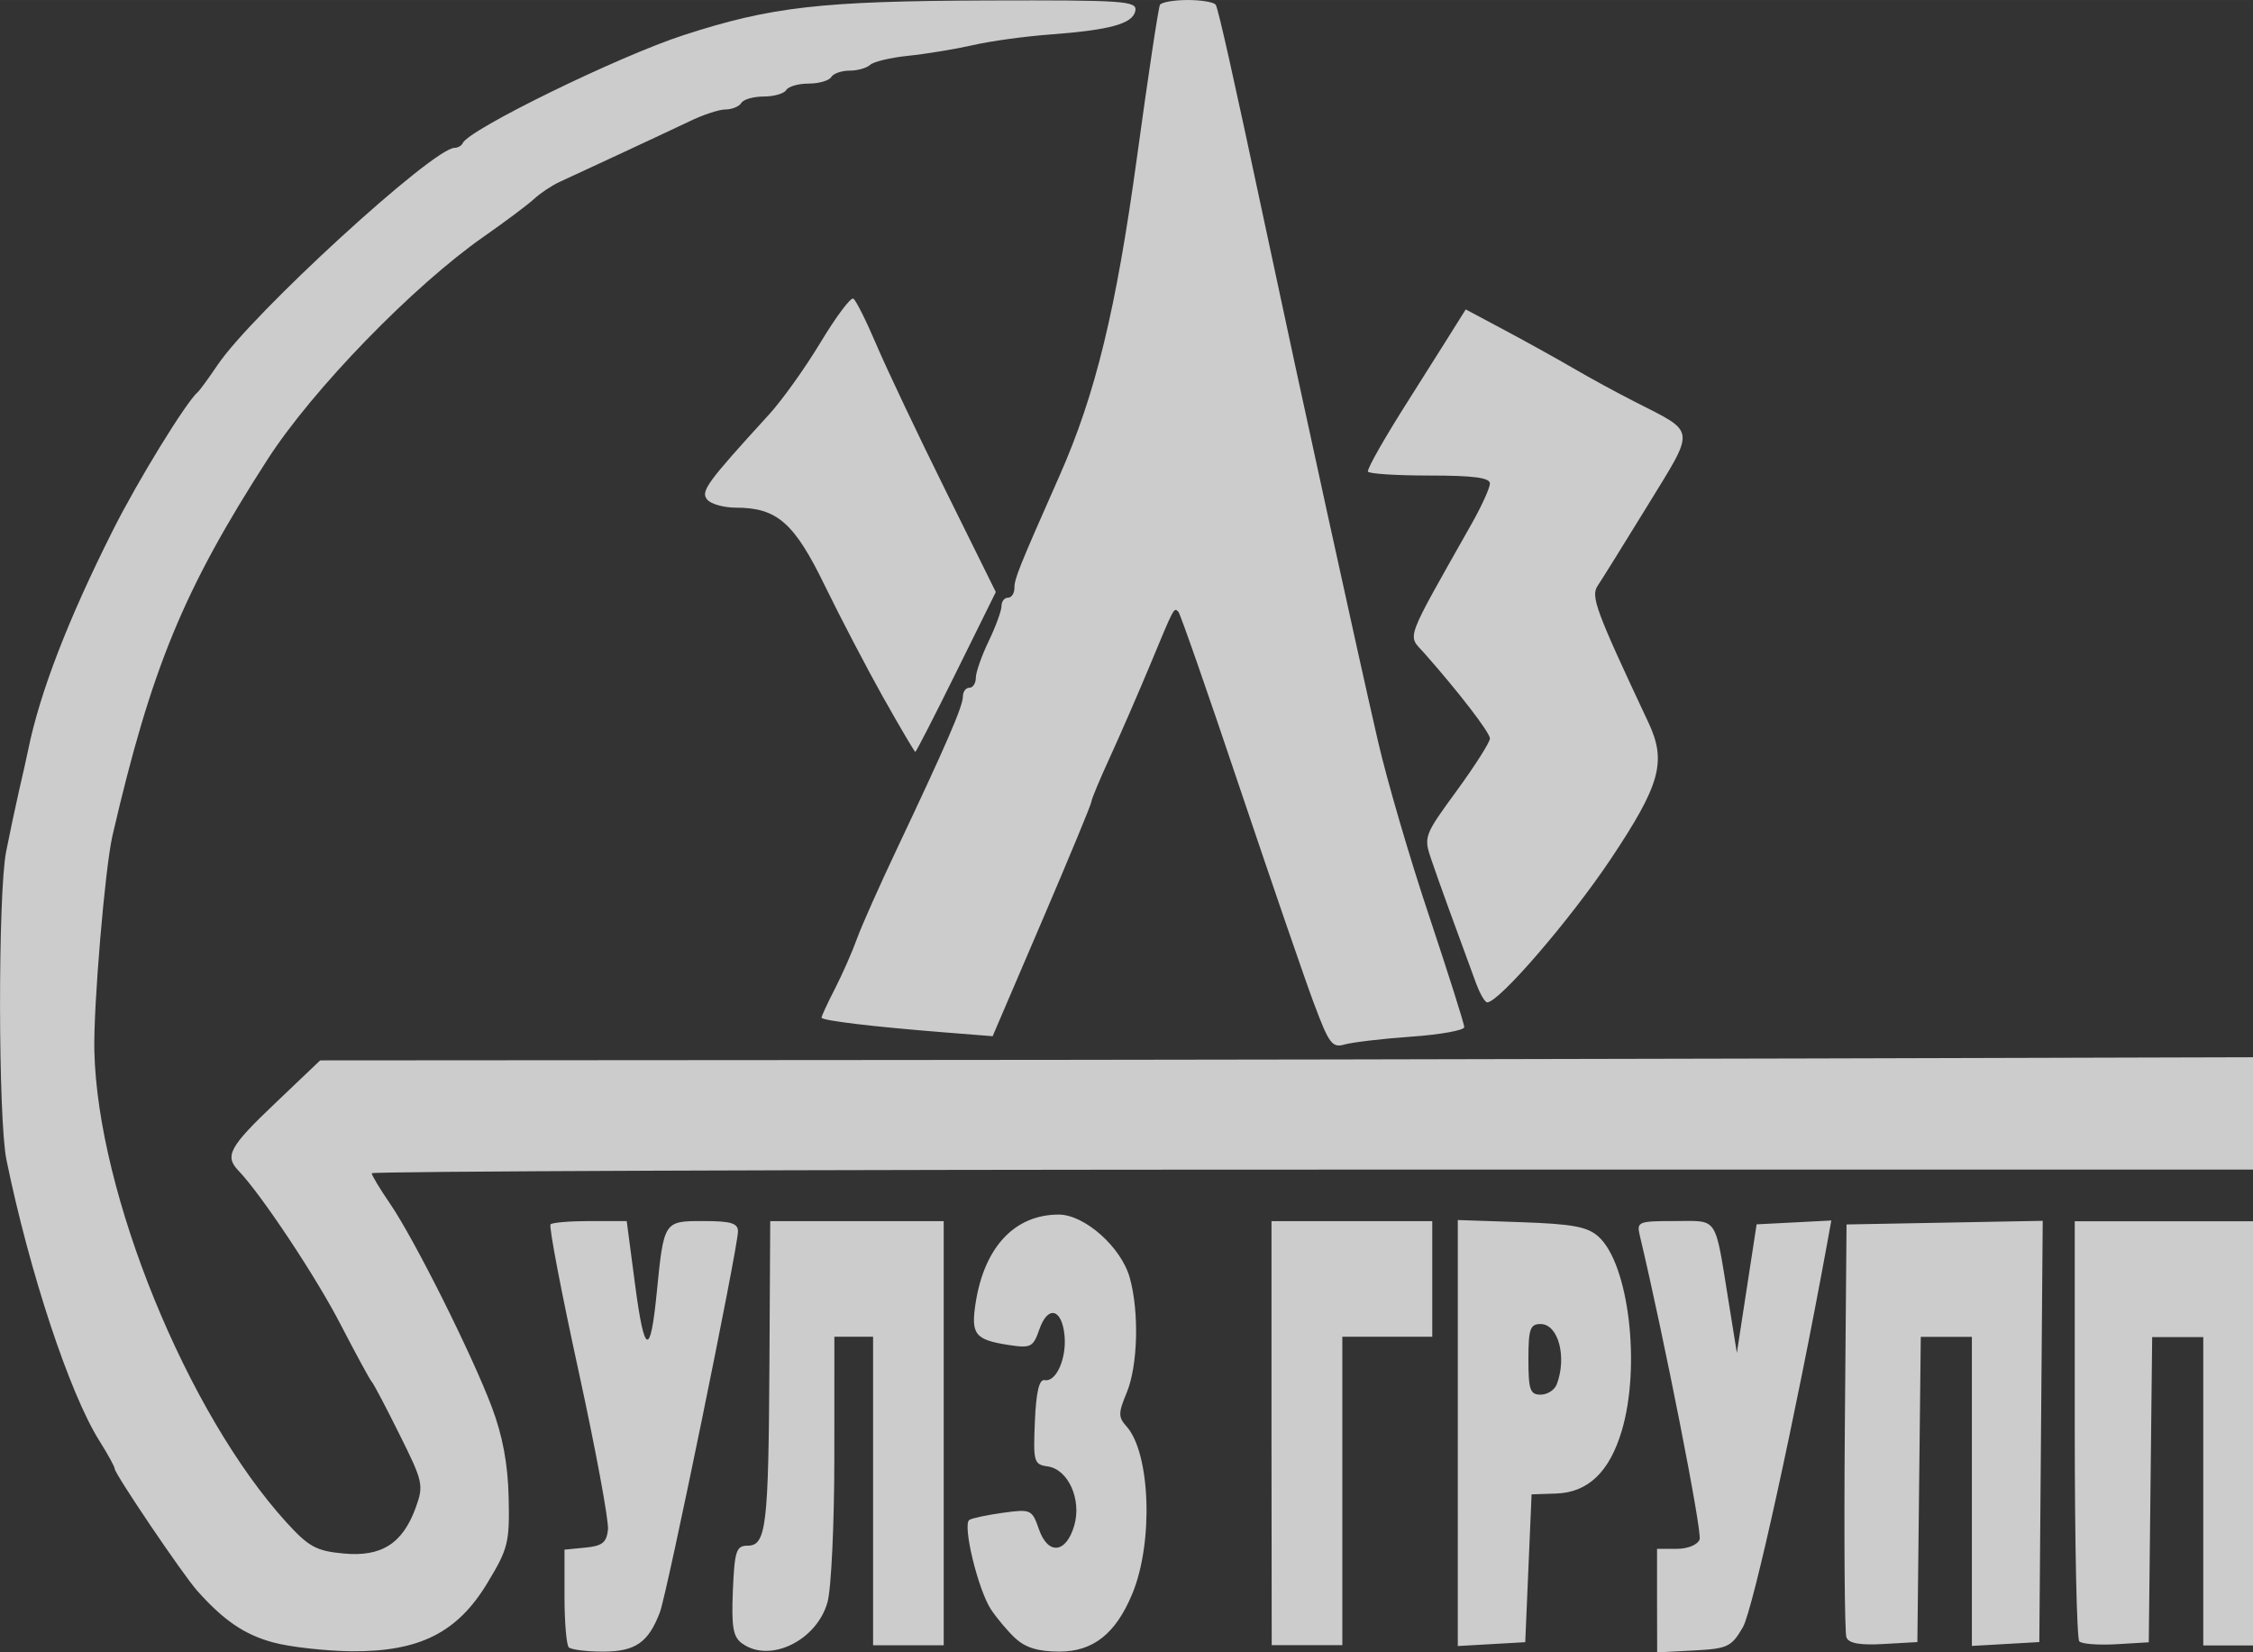
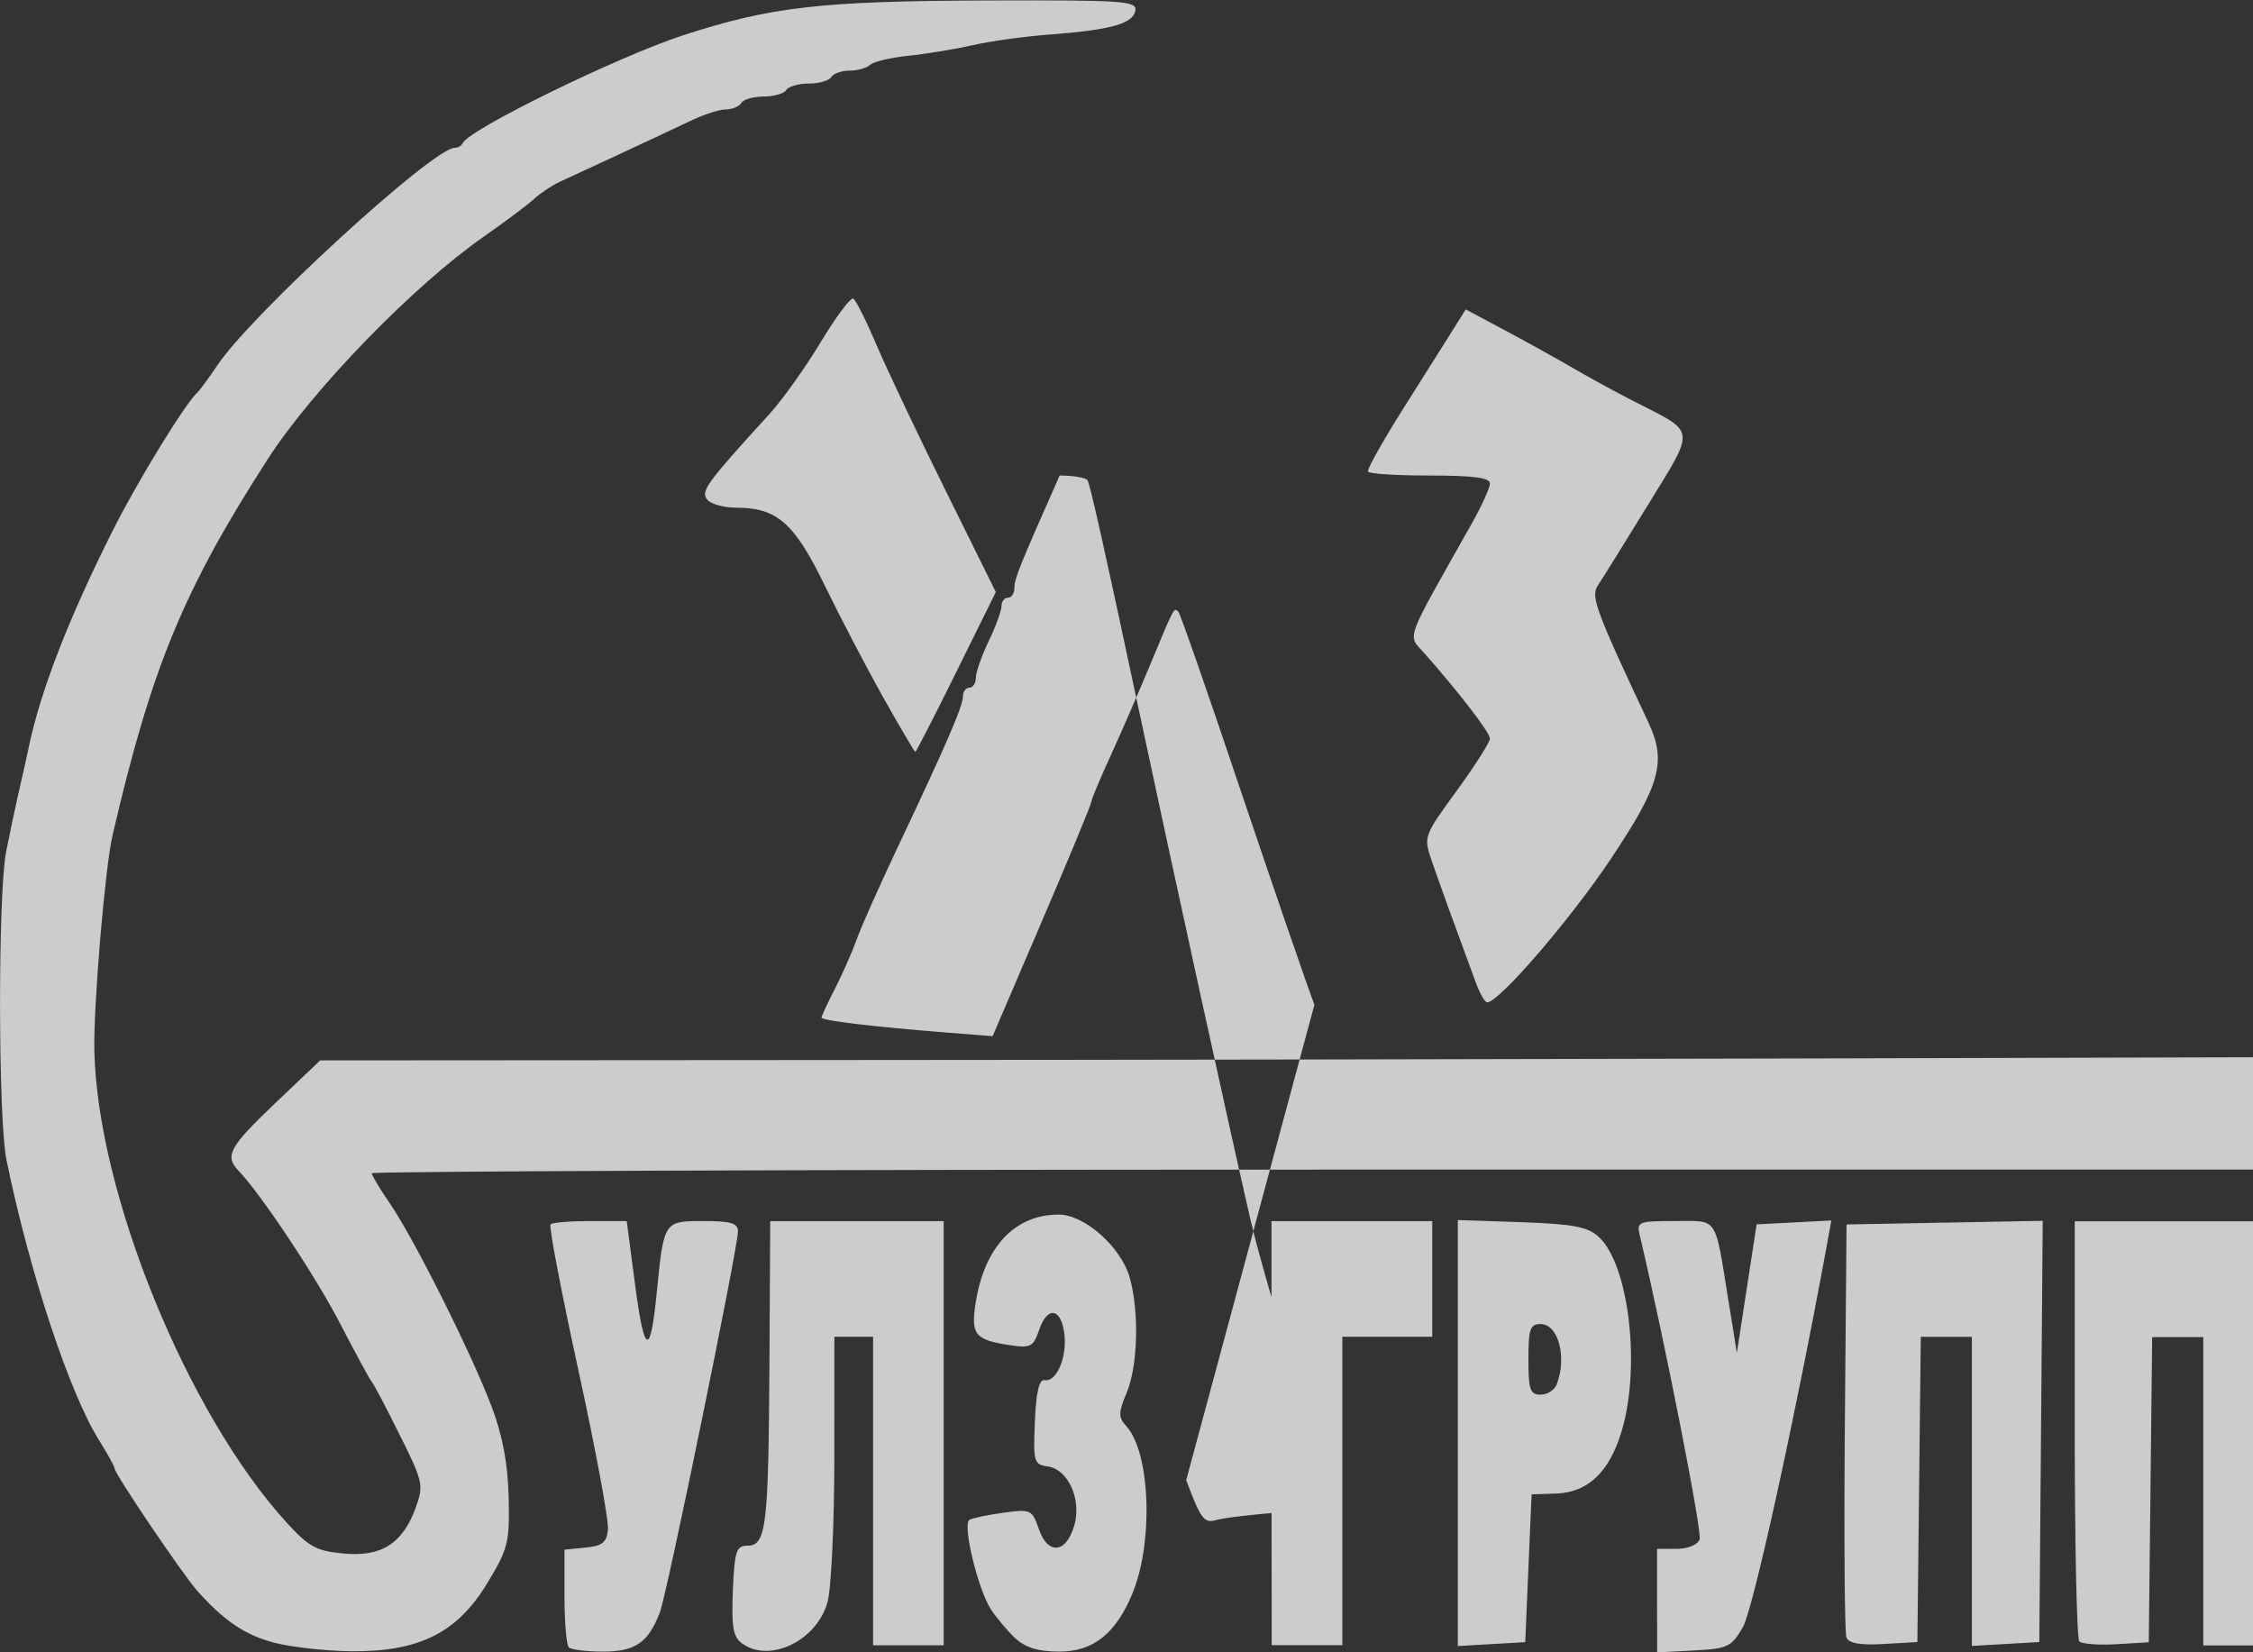
<svg xmlns="http://www.w3.org/2000/svg" xmlns:ns1="http://www.inkscape.org/namespaces/inkscape" xmlns:ns2="http://sodipodi.sourceforge.net/DTD/sodipodi-0.dtd" width="75" height="55" viewBox="0 0 19.844 14.552" version="1.1" id="svg1" xml:space="preserve" ns1:version="1.4.2 (f4327f4, 2025-05-13)" ns2:docname="0056 Улз групп - ulz.svg">
  <rect x="0" y="0" width="19.844" height="14.552" fill="#333333" stroke="none" />
  <ns2:namedview id="namedview1" pagecolor="#ffffff" bordercolor="#000000" borderopacity="0.25" ns1:showpageshadow="2" ns1:pageopacity="0.0" ns1:pagecheckerboard="0" ns1:deskcolor="#d1d1d1" ns1:document-units="px" ns1:zoom="0.71891835" ns1:cx="397.81986" ns1:cy="561.25984" ns1:window-width="1920" ns1:window-height="1009" ns1:window-x="-8" ns1:window-y="1072" ns1:window-maximized="1" ns1:current-layer="layer1" showgrid="false" />
  <defs id="defs1" />
  <g ns1:label="Layer 1" ns1:groupmode="layer" id="layer1">
-     <path style="fill:#ffffff;fill-opacity:0.75;stroke-width:0.214" d="M 2.409,14.466 C 2.155,14.398 1.971,14.273 1.736,14.009 1.611,13.869 1.01,12.98 1.01,12.935 c 0,-0.018 -0.061,-0.128 -0.135,-0.246 C 0.614,12.275 0.26,11.206 0.057,10.216 -0.017,9.856 -0.019,7.873 0.054,7.5 0.085,7.344 0.136,7.102 0.168,6.962 0.201,6.822 0.237,6.659 0.249,6.6 0.352,6.097 0.599,5.457 0.993,4.673 1.212,4.236 1.639,3.541 1.742,3.453 1.76,3.437 1.838,3.33 1.916,3.215 2.215,2.768 3.815,1.302 4.004,1.302 c 0.029,0 0.062,-0.019 0.072,-0.042 C 4.129,1.14 5.447,0.496 6.019,0.31 6.791,0.059 7.231,0.009 8.698,0.004 9.907,3.4601436e-4 10.016,0.008 10,0.095 9.978,0.209 9.78,0.264 9.246,0.304 c -0.218,0.016 -0.524,0.058 -0.679,0.094 -0.156,0.035 -0.41,0.077 -0.566,0.093 -0.156,0.016 -0.307,0.052 -0.337,0.08 -0.03,0.028 -0.111,0.051 -0.181,0.051 -0.07,0 -0.143,0.025 -0.162,0.057 -0.019,0.031 -0.108,0.057 -0.198,0.057 -0.09,0 -0.179,0.025 -0.198,0.057 -0.019,0.031 -0.108,0.057 -0.198,0.057 -0.09,0 -0.179,0.025 -0.198,0.057 -0.019,0.031 -0.082,0.057 -0.139,0.057 -0.057,0 -0.202,0.048 -0.322,0.107 C 5.947,1.128 5.671,1.258 5.453,1.359 5.235,1.46 5,1.569 4.931,1.601 4.861,1.633 4.759,1.701 4.704,1.752 4.649,1.803 4.451,1.951 4.265,2.081 3.643,2.514 2.753,3.43 2.356,4.047 1.617,5.194 1.333,5.883 0.991,7.358 0.925,7.642 0.822,8.865 0.831,9.254 0.859,10.511 1.648,12.447 2.523,13.408 c 0.196,0.215 0.263,0.252 0.503,0.274 0.334,0.032 0.521,-0.088 0.636,-0.405 C 3.733,13.08 3.726,13.049 3.519,12.634 3.4,12.394 3.29,12.185 3.274,12.169 3.259,12.154 3.137,11.929 3.003,11.671 2.789,11.253 2.3,10.518 2.101,10.311 1.976,10.181 2.019,10.101 2.424,9.716 L 2.82,9.339 7.363,9.336 C 9.861,9.335 13.721,9.328 15.939,9.322 l 4.033,-0.011 2.5e-5,0.495 2.8e-5,0.495 h -8.349 c -4.592,0 -8.349,0.015 -8.349,0.032 0,0.018 0.073,0.139 0.162,0.269 0.212,0.309 0.721,1.326 0.896,1.791 0.095,0.253 0.141,0.498 0.148,0.794 0.009,0.398 -0.004,0.452 -0.187,0.754 C 4.029,14.38 3.693,14.548 3.094,14.543 2.866,14.54 2.558,14.506 2.409,14.466 Z m 2.601,0.043 c -0.021,-0.021 -0.038,-0.223 -0.038,-0.449 V 13.648 l 0.184,-0.018 c 0.149,-0.014 0.187,-0.045 0.199,-0.159 0.008,-0.078 -0.109,-0.708 -0.26,-1.4 -0.151,-0.692 -0.262,-1.272 -0.246,-1.288 0.016,-0.016 0.173,-0.029 0.35,-0.029 h 0.321 l 0.075,0.57 c 0.081,0.612 0.133,0.63 0.189,0.065 0.063,-0.636 0.062,-0.635 0.411,-0.635 0.243,0 0.305,0.019 0.305,0.091 0,0.142 -0.624,3.189 -0.688,3.355 -0.101,0.266 -0.216,0.346 -0.5,0.346 -0.146,0 -0.282,-0.017 -0.303,-0.038 z m 1.527,-0.034 c -0.081,-0.059 -0.095,-0.144 -0.082,-0.467 0.015,-0.351 0.03,-0.395 0.13,-0.395 0.164,-1.38e-4 0.184,-0.17 0.192,-1.599 l 0.007,-1.259 H 7.548 8.312 V 12.622 14.49 h -0.311 -0.311 V 13.131 11.773 H 7.519 7.349 l -3.21e-4,1.061 c -1.732e-4,0.584 -0.027,1.158 -0.06,1.276 -0.094,0.34 -0.51,0.541 -0.752,0.364 z M 8.945,14.431 C 8.876,14.367 8.779,14.251 8.728,14.174 8.613,13.998 8.475,13.425 8.538,13.386 c 0.026,-0.016 0.16,-0.044 0.298,-0.063 0.244,-0.033 0.254,-0.029 0.315,0.146 0.08,0.23 0.24,0.212 0.311,-0.034 0.066,-0.229 -0.053,-0.494 -0.234,-0.52 -0.122,-0.017 -0.128,-0.04 -0.113,-0.396 0.011,-0.26 0.038,-0.374 0.086,-0.364 0.101,0.02 0.195,-0.191 0.175,-0.394 -0.023,-0.237 -0.147,-0.267 -0.221,-0.054 -0.055,0.158 -0.075,0.168 -0.268,0.139 -0.3,-0.046 -0.337,-0.093 -0.294,-0.37 0.077,-0.494 0.345,-0.779 0.732,-0.779 0.228,0 0.551,0.287 0.626,0.557 0.084,0.302 0.071,0.775 -0.027,1.011 -0.075,0.18 -0.075,0.216 -0.003,0.296 0.212,0.235 0.24,1.024 0.052,1.476 -0.146,0.352 -0.345,0.509 -0.642,0.509 -0.185,0 -0.298,-0.034 -0.386,-0.116 z m 5.65,-0.334 v -0.456 h 0.172 c 0.098,0 0.185,-0.035 0.203,-0.083 0.024,-0.064 -0.313,-1.777 -0.527,-2.677 -0.029,-0.121 -0.014,-0.127 0.309,-0.127 0.387,0 0.349,-0.057 0.473,0.708 l 0.073,0.453 0.087,-0.566 0.087,-0.566 0.329,-0.017 0.329,-0.017 -0.039,0.215 c -0.276,1.508 -0.651,3.214 -0.74,3.367 -0.101,0.174 -0.134,0.189 -0.432,0.205 l -0.323,0.017 z m -3.396,-1.474 v -1.868 h 0.708 0.708 v 0.509 0.509 h -0.396 -0.396 v 1.358 1.358 h -0.311 -0.311 z m 1.641,-0.002 v -1.876 l 0.56,0.019 c 0.454,0.016 0.583,0.04 0.68,0.128 0.266,0.241 0.374,1.14 0.204,1.71 -0.108,0.362 -0.297,0.543 -0.579,0.552 l -0.215,0.007 -0.028,0.651 -0.028,0.651 -0.297,0.017 -0.297,0.017 z m 0.871,-0.427 c 0.092,-0.241 0.015,-0.533 -0.142,-0.533 -0.092,0 -0.107,0.044 -0.107,0.311 0,0.268 0.015,0.311 0.107,0.311 0.059,0 0.123,-0.04 0.142,-0.09 z m 2.552,2.229 c -0.016,-0.041 -0.022,-0.876 -0.014,-1.857 l 0.015,-1.782 0.864,-0.016 0.864,-0.016 -0.015,1.855 -0.015,1.855 -0.297,0.017 -0.297,0.017 v -1.361 -1.361 h -0.225 -0.225 l -0.015,1.344 -0.015,1.344 -0.298,0.017 c -0.206,0.012 -0.307,-0.006 -0.326,-0.057 z m 2.051,0.033 c -0.022,-0.022 -0.04,-0.864 -0.04,-1.87 v -1.83 h 0.849 0.849 v 1.868 1.868 h -0.283 -0.283 v -1.358 -1.358 h -0.225 -0.225 l -0.015,1.344 -0.015,1.344 -0.285,0.017 c -0.157,0.009 -0.303,-0.002 -0.325,-0.024 z M 11.577,8.849 C 11.497,8.636 11.202,7.777 10.92,6.94 10.639,6.102 10.395,5.404 10.379,5.388 10.339,5.348 10.344,5.34 10.129,5.858 10.025,6.107 9.867,6.471 9.777,6.667 9.687,6.863 9.613,7.04 9.613,7.06 c 0,0.02 -0.196,0.493 -0.435,1.051 L 8.743,9.126 8.315,9.092 C 7.673,9.041 7.236,8.988 7.236,8.962 c 0,-0.013 0.053,-0.128 0.119,-0.256 0.065,-0.128 0.152,-0.324 0.192,-0.436 0.04,-0.112 0.2,-0.471 0.355,-0.798 0.432,-0.913 0.579,-1.252 0.579,-1.337 0,-0.043 0.025,-0.078 0.057,-0.078 0.031,0 0.057,-0.039 0.057,-0.088 0,-0.048 0.051,-0.193 0.113,-0.322 0.062,-0.129 0.113,-0.268 0.113,-0.309 0,-0.041 0.025,-0.074 0.057,-0.074 0.031,0 0.057,-0.038 0.057,-0.086 0,-0.082 0.037,-0.174 0.398,-0.99 C 9.649,3.473 9.83,2.728 10.014,1.387 10.112,0.671 10.203,0.066 10.217,0.042 10.231,0.019 10.342,0 10.462,0 c 0.121,0 0.231,0.019 0.246,0.042 0.023,0.039 0.151,0.608 0.434,1.939 0.318,1.495 0.815,3.766 0.996,4.551 0.078,0.34 0.281,1.033 0.451,1.54 0.169,0.508 0.308,0.946 0.308,0.974 0,0.028 -0.21,0.066 -0.467,0.084 -0.257,0.018 -0.521,0.05 -0.588,0.069 -0.107,0.032 -0.137,-0.008 -0.265,-0.351 z M 13.006,8.674 C 12.817,8.161 12.67,7.757 12.608,7.574 12.538,7.37 12.542,7.359 12.83,6.965 12.991,6.744 13.123,6.537 13.123,6.504 c 0,-0.052 -0.278,-0.413 -0.58,-0.754 -0.147,-0.165 -0.18,-0.076 0.419,-1.137 0.088,-0.156 0.16,-0.315 0.161,-0.354 7.56e-4,-0.052 -0.144,-0.071 -0.537,-0.071 -0.296,0 -0.538,-0.016 -0.538,-0.036 0,-0.037 0.153,-0.305 0.368,-0.643 0.069,-0.109 0.209,-0.33 0.31,-0.491 l 0.184,-0.293 0.347,0.185 c 0.191,0.102 0.461,0.252 0.602,0.334 0.14,0.082 0.382,0.214 0.538,0.293 0.548,0.28 0.54,0.221 0.115,0.915 -0.207,0.337 -0.405,0.655 -0.44,0.707 -0.063,0.093 -0.016,0.219 0.446,1.202 0.163,0.346 0.107,0.549 -0.331,1.205 -0.356,0.533 -0.984,1.262 -1.088,1.262 -0.019,0 -0.061,-0.07 -0.093,-0.156 z M 7.781,6.146 C 7.634,5.883 7.402,5.439 7.265,5.158 6.996,4.604 6.844,4.471 6.482,4.471 c -0.107,0 -0.221,-0.032 -0.253,-0.071 C 6.169,4.328 6.222,4.254 6.774,3.65 6.888,3.525 7.093,3.239 7.228,3.014 7.364,2.789 7.493,2.616 7.516,2.63 7.539,2.644 7.631,2.828 7.721,3.04 7.811,3.251 8.084,3.827 8.328,4.319 L 8.771,5.214 8.423,5.918 c -0.191,0.387 -0.354,0.704 -0.361,0.704 -0.007,0 -0.134,-0.215 -0.281,-0.477 z" id="path1" />
+     <path style="fill:#ffffff;fill-opacity:0.75;stroke-width:0.214" d="M 2.409,14.466 C 2.155,14.398 1.971,14.273 1.736,14.009 1.611,13.869 1.01,12.98 1.01,12.935 c 0,-0.018 -0.061,-0.128 -0.135,-0.246 C 0.614,12.275 0.26,11.206 0.057,10.216 -0.017,9.856 -0.019,7.873 0.054,7.5 0.085,7.344 0.136,7.102 0.168,6.962 0.201,6.822 0.237,6.659 0.249,6.6 0.352,6.097 0.599,5.457 0.993,4.673 1.212,4.236 1.639,3.541 1.742,3.453 1.76,3.437 1.838,3.33 1.916,3.215 2.215,2.768 3.815,1.302 4.004,1.302 c 0.029,0 0.062,-0.019 0.072,-0.042 C 4.129,1.14 5.447,0.496 6.019,0.31 6.791,0.059 7.231,0.009 8.698,0.004 9.907,3.4601436e-4 10.016,0.008 10,0.095 9.978,0.209 9.78,0.264 9.246,0.304 c -0.218,0.016 -0.524,0.058 -0.679,0.094 -0.156,0.035 -0.41,0.077 -0.566,0.093 -0.156,0.016 -0.307,0.052 -0.337,0.08 -0.03,0.028 -0.111,0.051 -0.181,0.051 -0.07,0 -0.143,0.025 -0.162,0.057 -0.019,0.031 -0.108,0.057 -0.198,0.057 -0.09,0 -0.179,0.025 -0.198,0.057 -0.019,0.031 -0.108,0.057 -0.198,0.057 -0.09,0 -0.179,0.025 -0.198,0.057 -0.019,0.031 -0.082,0.057 -0.139,0.057 -0.057,0 -0.202,0.048 -0.322,0.107 C 5.947,1.128 5.671,1.258 5.453,1.359 5.235,1.46 5,1.569 4.931,1.601 4.861,1.633 4.759,1.701 4.704,1.752 4.649,1.803 4.451,1.951 4.265,2.081 3.643,2.514 2.753,3.43 2.356,4.047 1.617,5.194 1.333,5.883 0.991,7.358 0.925,7.642 0.822,8.865 0.831,9.254 0.859,10.511 1.648,12.447 2.523,13.408 c 0.196,0.215 0.263,0.252 0.503,0.274 0.334,0.032 0.521,-0.088 0.636,-0.405 C 3.733,13.08 3.726,13.049 3.519,12.634 3.4,12.394 3.29,12.185 3.274,12.169 3.259,12.154 3.137,11.929 3.003,11.671 2.789,11.253 2.3,10.518 2.101,10.311 1.976,10.181 2.019,10.101 2.424,9.716 L 2.82,9.339 7.363,9.336 C 9.861,9.335 13.721,9.328 15.939,9.322 l 4.033,-0.011 2.5e-5,0.495 2.8e-5,0.495 h -8.349 c -4.592,0 -8.349,0.015 -8.349,0.032 0,0.018 0.073,0.139 0.162,0.269 0.212,0.309 0.721,1.326 0.896,1.791 0.095,0.253 0.141,0.498 0.148,0.794 0.009,0.398 -0.004,0.452 -0.187,0.754 C 4.029,14.38 3.693,14.548 3.094,14.543 2.866,14.54 2.558,14.506 2.409,14.466 Z m 2.601,0.043 c -0.021,-0.021 -0.038,-0.223 -0.038,-0.449 V 13.648 l 0.184,-0.018 c 0.149,-0.014 0.187,-0.045 0.199,-0.159 0.008,-0.078 -0.109,-0.708 -0.26,-1.4 -0.151,-0.692 -0.262,-1.272 -0.246,-1.288 0.016,-0.016 0.173,-0.029 0.35,-0.029 h 0.321 l 0.075,0.57 c 0.081,0.612 0.133,0.63 0.189,0.065 0.063,-0.636 0.062,-0.635 0.411,-0.635 0.243,0 0.305,0.019 0.305,0.091 0,0.142 -0.624,3.189 -0.688,3.355 -0.101,0.266 -0.216,0.346 -0.5,0.346 -0.146,0 -0.282,-0.017 -0.303,-0.038 z m 1.527,-0.034 c -0.081,-0.059 -0.095,-0.144 -0.082,-0.467 0.015,-0.351 0.03,-0.395 0.13,-0.395 0.164,-1.38e-4 0.184,-0.17 0.192,-1.599 l 0.007,-1.259 H 7.548 8.312 V 12.622 14.49 h -0.311 -0.311 V 13.131 11.773 H 7.519 7.349 l -3.21e-4,1.061 c -1.732e-4,0.584 -0.027,1.158 -0.06,1.276 -0.094,0.34 -0.51,0.541 -0.752,0.364 z M 8.945,14.431 C 8.876,14.367 8.779,14.251 8.728,14.174 8.613,13.998 8.475,13.425 8.538,13.386 c 0.026,-0.016 0.16,-0.044 0.298,-0.063 0.244,-0.033 0.254,-0.029 0.315,0.146 0.08,0.23 0.24,0.212 0.311,-0.034 0.066,-0.229 -0.053,-0.494 -0.234,-0.52 -0.122,-0.017 -0.128,-0.04 -0.113,-0.396 0.011,-0.26 0.038,-0.374 0.086,-0.364 0.101,0.02 0.195,-0.191 0.175,-0.394 -0.023,-0.237 -0.147,-0.267 -0.221,-0.054 -0.055,0.158 -0.075,0.168 -0.268,0.139 -0.3,-0.046 -0.337,-0.093 -0.294,-0.37 0.077,-0.494 0.345,-0.779 0.732,-0.779 0.228,0 0.551,0.287 0.626,0.557 0.084,0.302 0.071,0.775 -0.027,1.011 -0.075,0.18 -0.075,0.216 -0.003,0.296 0.212,0.235 0.24,1.024 0.052,1.476 -0.146,0.352 -0.345,0.509 -0.642,0.509 -0.185,0 -0.298,-0.034 -0.386,-0.116 z m 5.65,-0.334 v -0.456 h 0.172 c 0.098,0 0.185,-0.035 0.203,-0.083 0.024,-0.064 -0.313,-1.777 -0.527,-2.677 -0.029,-0.121 -0.014,-0.127 0.309,-0.127 0.387,0 0.349,-0.057 0.473,0.708 l 0.073,0.453 0.087,-0.566 0.087,-0.566 0.329,-0.017 0.329,-0.017 -0.039,0.215 c -0.276,1.508 -0.651,3.214 -0.74,3.367 -0.101,0.174 -0.134,0.189 -0.432,0.205 l -0.323,0.017 z m -3.396,-1.474 v -1.868 h 0.708 0.708 v 0.509 0.509 h -0.396 -0.396 v 1.358 1.358 h -0.311 -0.311 z m 1.641,-0.002 v -1.876 l 0.56,0.019 c 0.454,0.016 0.583,0.04 0.68,0.128 0.266,0.241 0.374,1.14 0.204,1.71 -0.108,0.362 -0.297,0.543 -0.579,0.552 l -0.215,0.007 -0.028,0.651 -0.028,0.651 -0.297,0.017 -0.297,0.017 z m 0.871,-0.427 c 0.092,-0.241 0.015,-0.533 -0.142,-0.533 -0.092,0 -0.107,0.044 -0.107,0.311 0,0.268 0.015,0.311 0.107,0.311 0.059,0 0.123,-0.04 0.142,-0.09 z m 2.552,2.229 c -0.016,-0.041 -0.022,-0.876 -0.014,-1.857 l 0.015,-1.782 0.864,-0.016 0.864,-0.016 -0.015,1.855 -0.015,1.855 -0.297,0.017 -0.297,0.017 v -1.361 -1.361 h -0.225 -0.225 l -0.015,1.344 -0.015,1.344 -0.298,0.017 c -0.206,0.012 -0.307,-0.006 -0.326,-0.057 z m 2.051,0.033 c -0.022,-0.022 -0.04,-0.864 -0.04,-1.87 v -1.83 h 0.849 0.849 v 1.868 1.868 h -0.283 -0.283 v -1.358 -1.358 h -0.225 -0.225 l -0.015,1.344 -0.015,1.344 -0.285,0.017 c -0.157,0.009 -0.303,-0.002 -0.325,-0.024 z M 11.577,8.849 C 11.497,8.636 11.202,7.777 10.92,6.94 10.639,6.102 10.395,5.404 10.379,5.388 10.339,5.348 10.344,5.34 10.129,5.858 10.025,6.107 9.867,6.471 9.777,6.667 9.687,6.863 9.613,7.04 9.613,7.06 c 0,0.02 -0.196,0.493 -0.435,1.051 L 8.743,9.126 8.315,9.092 C 7.673,9.041 7.236,8.988 7.236,8.962 c 0,-0.013 0.053,-0.128 0.119,-0.256 0.065,-0.128 0.152,-0.324 0.192,-0.436 0.04,-0.112 0.2,-0.471 0.355,-0.798 0.432,-0.913 0.579,-1.252 0.579,-1.337 0,-0.043 0.025,-0.078 0.057,-0.078 0.031,0 0.057,-0.039 0.057,-0.088 0,-0.048 0.051,-0.193 0.113,-0.322 0.062,-0.129 0.113,-0.268 0.113,-0.309 0,-0.041 0.025,-0.074 0.057,-0.074 0.031,0 0.057,-0.038 0.057,-0.086 0,-0.082 0.037,-0.174 0.398,-0.99 c 0.121,0 0.231,0.019 0.246,0.042 0.023,0.039 0.151,0.608 0.434,1.939 0.318,1.495 0.815,3.766 0.996,4.551 0.078,0.34 0.281,1.033 0.451,1.54 0.169,0.508 0.308,0.946 0.308,0.974 0,0.028 -0.21,0.066 -0.467,0.084 -0.257,0.018 -0.521,0.05 -0.588,0.069 -0.107,0.032 -0.137,-0.008 -0.265,-0.351 z M 13.006,8.674 C 12.817,8.161 12.67,7.757 12.608,7.574 12.538,7.37 12.542,7.359 12.83,6.965 12.991,6.744 13.123,6.537 13.123,6.504 c 0,-0.052 -0.278,-0.413 -0.58,-0.754 -0.147,-0.165 -0.18,-0.076 0.419,-1.137 0.088,-0.156 0.16,-0.315 0.161,-0.354 7.56e-4,-0.052 -0.144,-0.071 -0.537,-0.071 -0.296,0 -0.538,-0.016 -0.538,-0.036 0,-0.037 0.153,-0.305 0.368,-0.643 0.069,-0.109 0.209,-0.33 0.31,-0.491 l 0.184,-0.293 0.347,0.185 c 0.191,0.102 0.461,0.252 0.602,0.334 0.14,0.082 0.382,0.214 0.538,0.293 0.548,0.28 0.54,0.221 0.115,0.915 -0.207,0.337 -0.405,0.655 -0.44,0.707 -0.063,0.093 -0.016,0.219 0.446,1.202 0.163,0.346 0.107,0.549 -0.331,1.205 -0.356,0.533 -0.984,1.262 -1.088,1.262 -0.019,0 -0.061,-0.07 -0.093,-0.156 z M 7.781,6.146 C 7.634,5.883 7.402,5.439 7.265,5.158 6.996,4.604 6.844,4.471 6.482,4.471 c -0.107,0 -0.221,-0.032 -0.253,-0.071 C 6.169,4.328 6.222,4.254 6.774,3.65 6.888,3.525 7.093,3.239 7.228,3.014 7.364,2.789 7.493,2.616 7.516,2.63 7.539,2.644 7.631,2.828 7.721,3.04 7.811,3.251 8.084,3.827 8.328,4.319 L 8.771,5.214 8.423,5.918 c -0.191,0.387 -0.354,0.704 -0.361,0.704 -0.007,0 -0.134,-0.215 -0.281,-0.477 z" id="path1" />
  </g>
</svg>